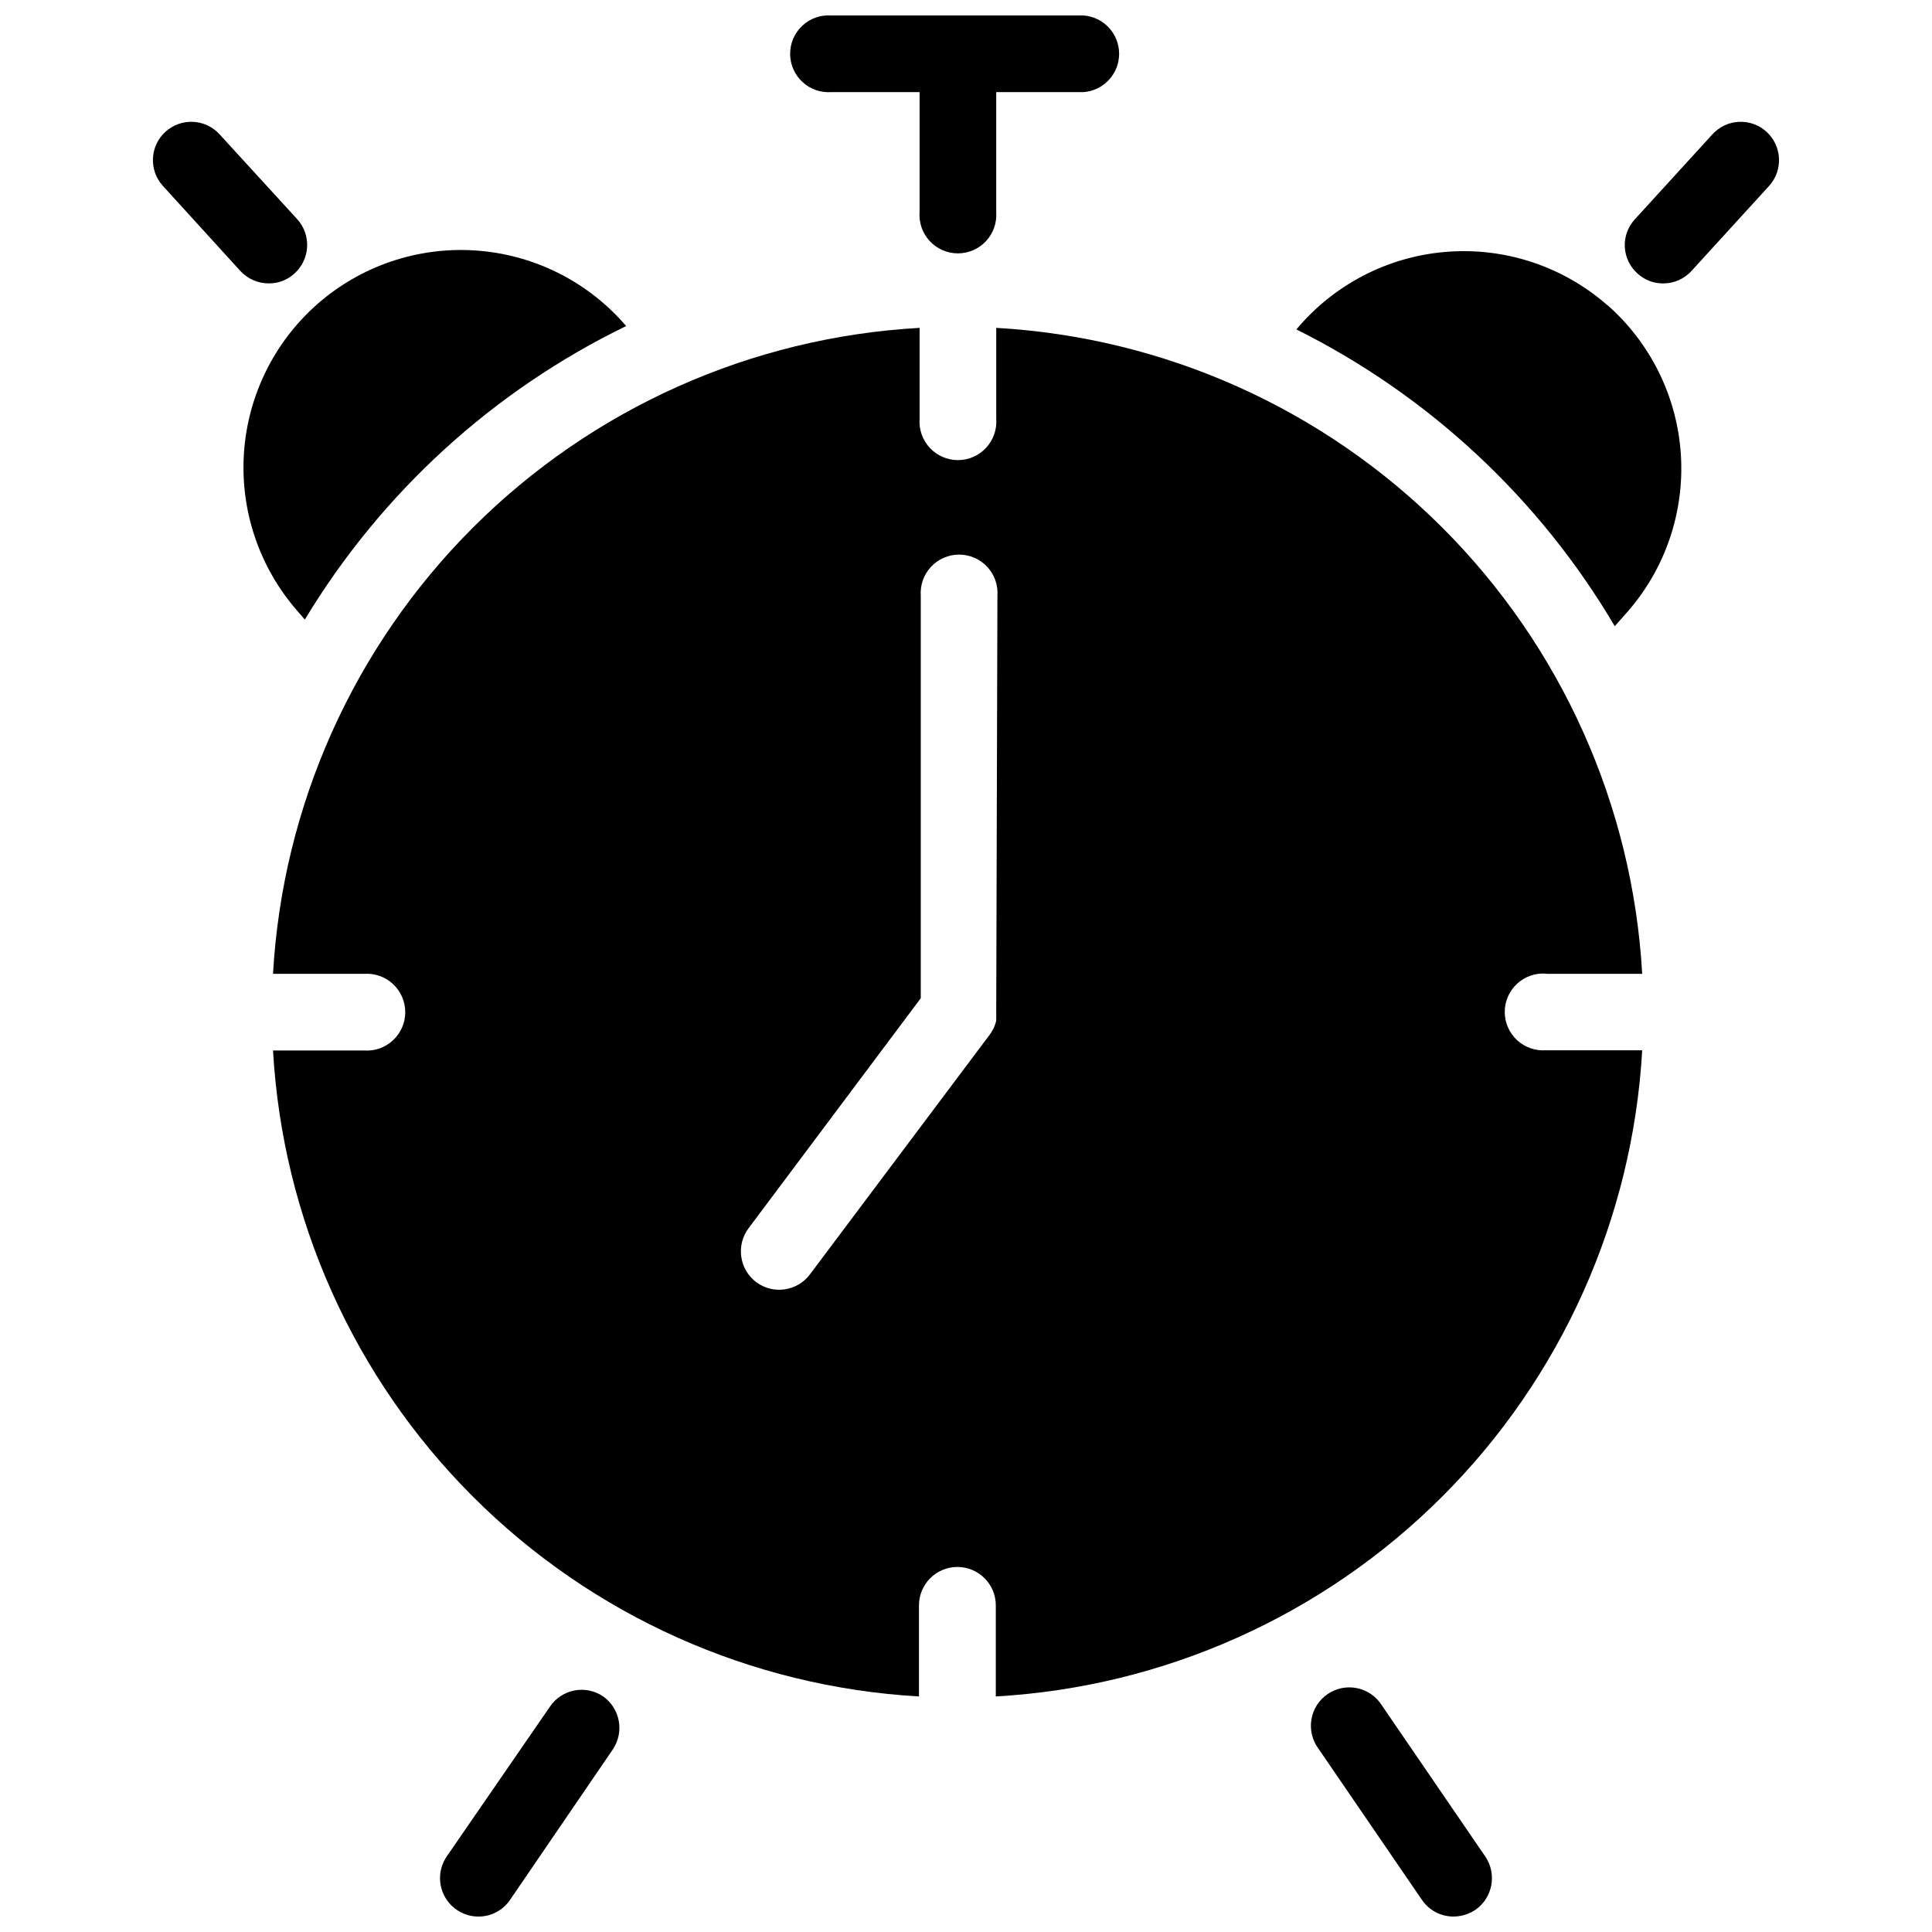
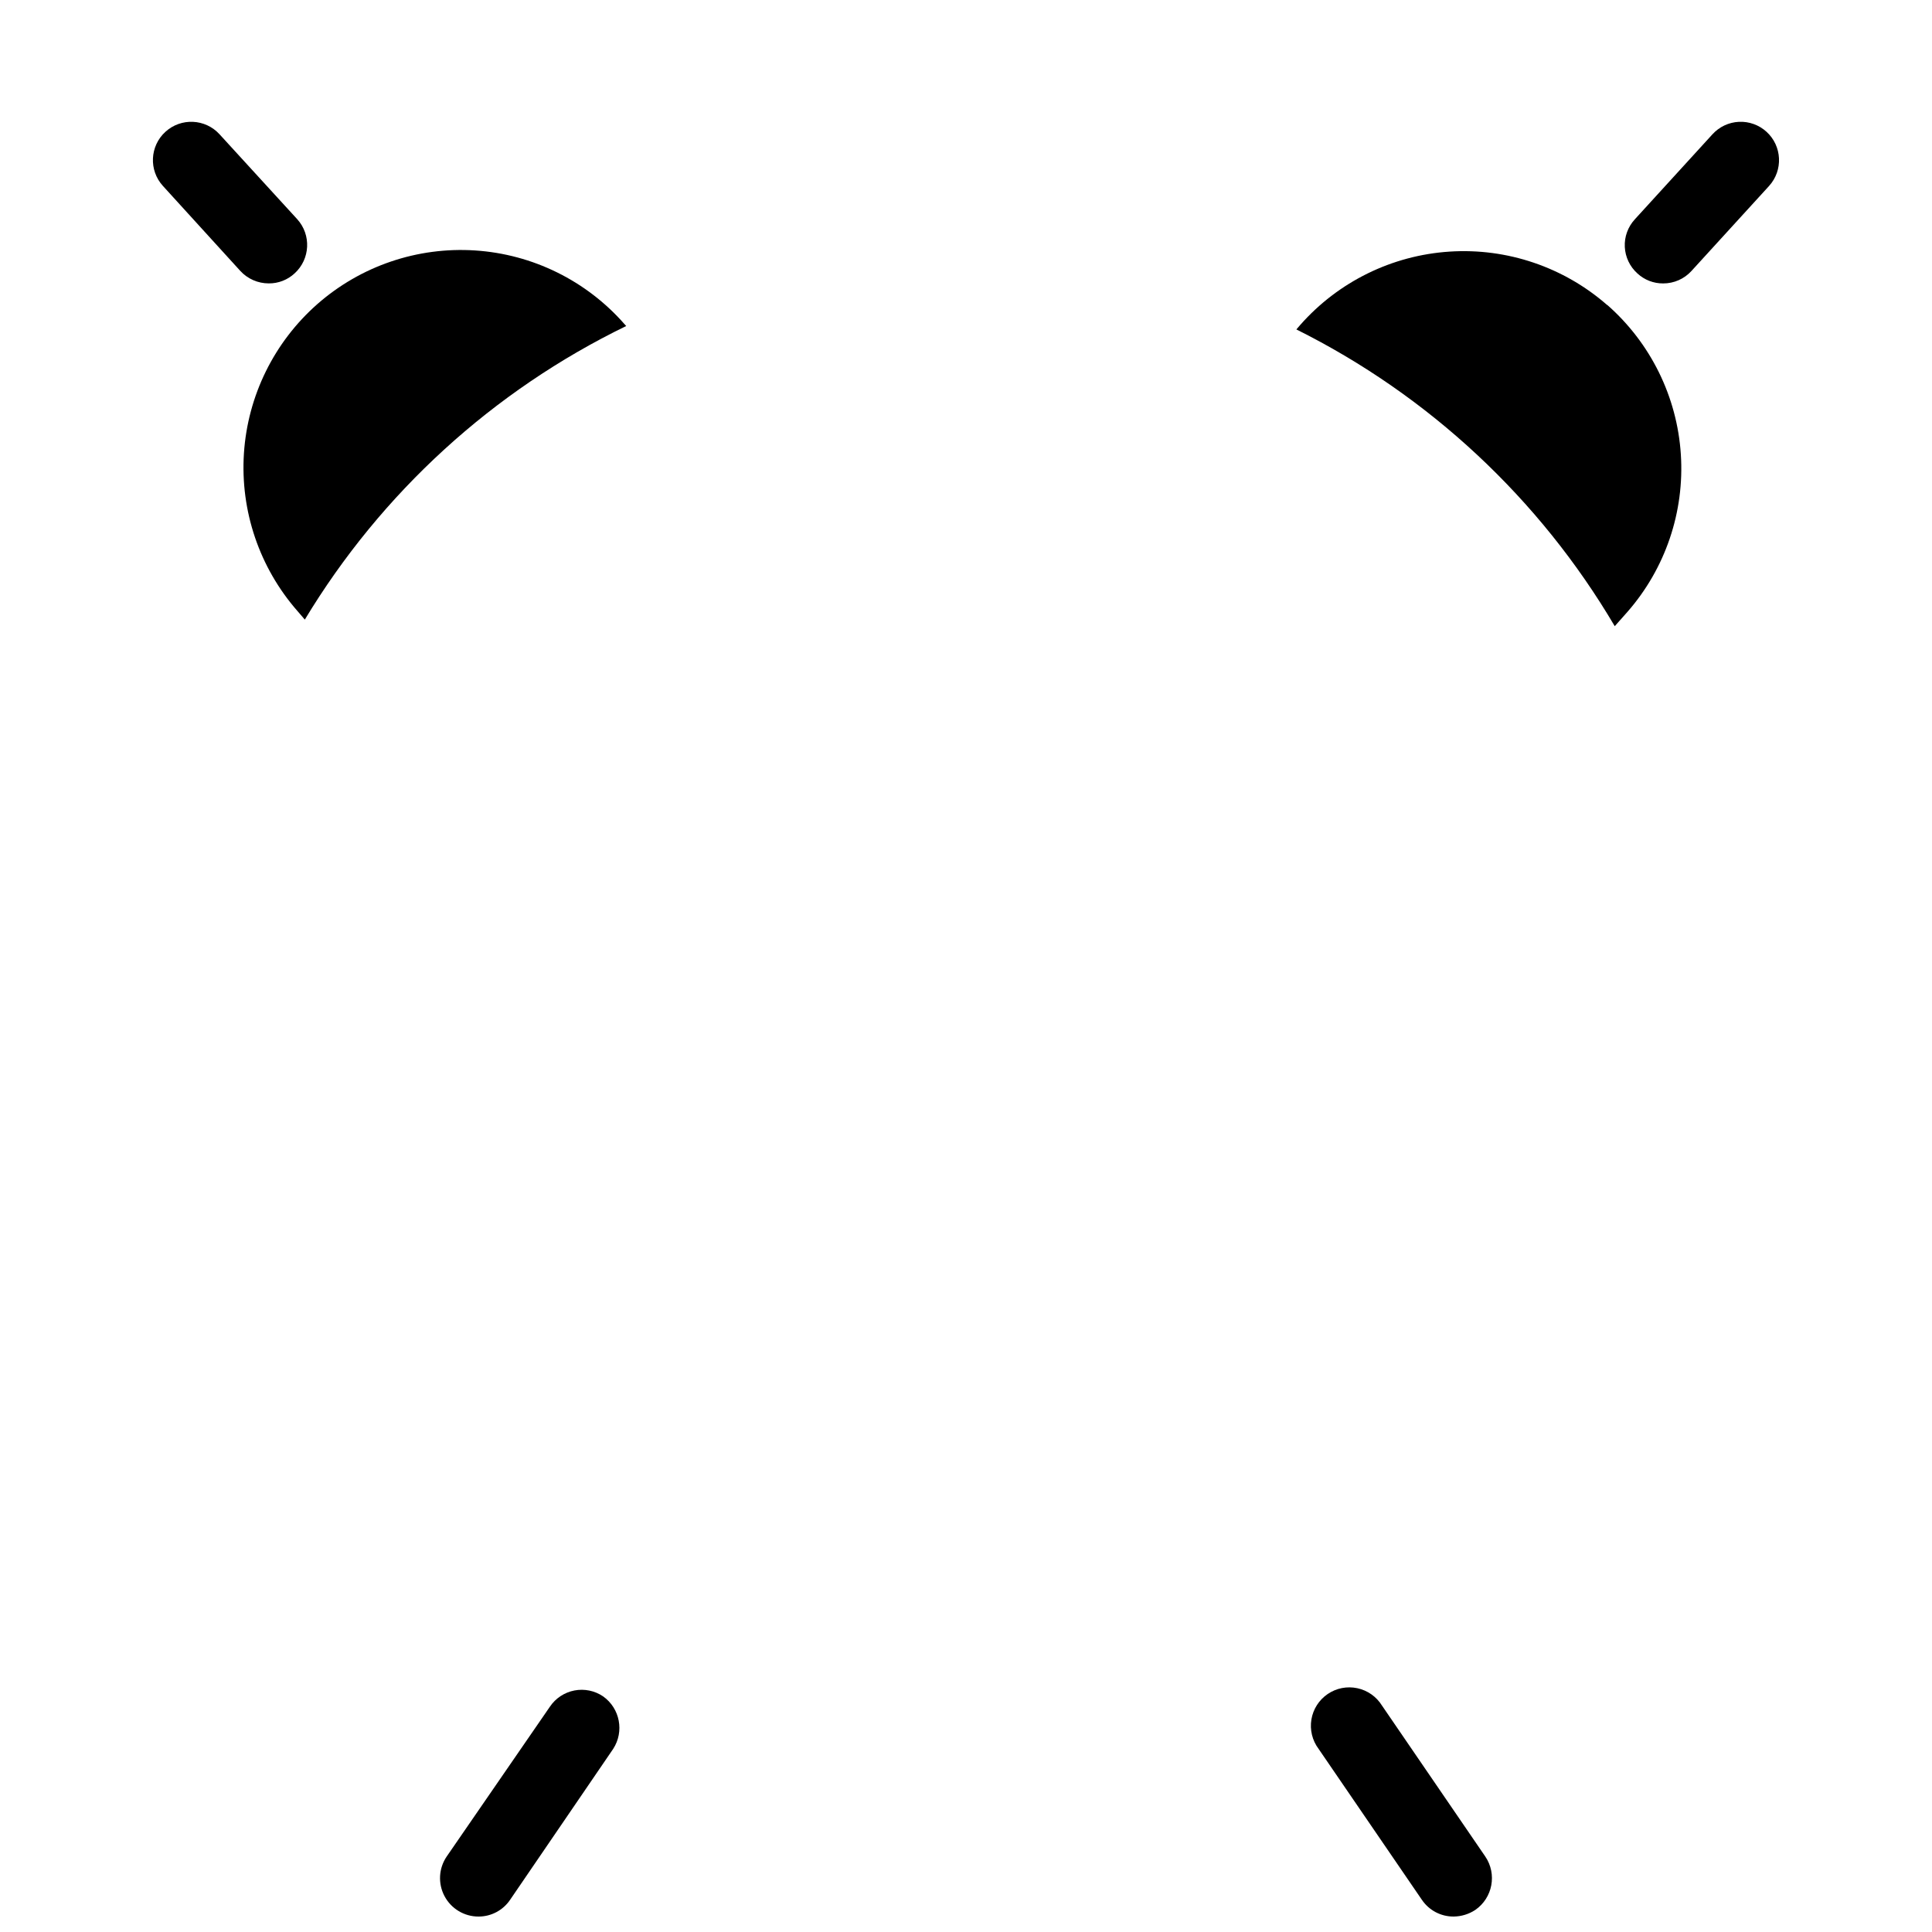
<svg xmlns="http://www.w3.org/2000/svg" width="800px" height="800px" version="1.1" viewBox="144 144 512 512">
  <defs>
    <clipPath id="c">
-       <path d="m353 148.09h88v63.906h-88z" />
-     </clipPath>
+       </clipPath>
    <clipPath id="b">
      <path d="m260 591h49v60.902h-49z" />
    </clipPath>
    <clipPath id="a">
      <path d="m491 591h49v60.902h-49z" />
    </clipPath>
  </defs>
-   <path d="m553.69 402.07h25.508c-2.531-44.578-21.383-86.664-52.953-118.23-31.57-31.57-73.66-50.422-118.23-52.953v24.129c0.203 2.82-0.777 5.598-2.703 7.668-1.926 2.07-4.625 3.25-7.453 3.25-2.828 0-5.531-1.18-7.457-3.25-1.926-2.07-2.902-4.848-2.699-7.668v-24.129c-44.605 2.492-86.73 21.328-118.34 52.902s-50.477 73.684-53.012 118.29h24.129c2.82-0.203 5.598 0.773 7.668 2.699 2.074 1.93 3.25 4.629 3.25 7.457s-1.176 5.527-3.25 7.453c-2.07 1.93-4.848 2.906-7.668 2.703h-24.129c2.543 44.574 21.395 86.652 52.965 118.22 31.57 31.57 73.648 50.422 118.22 52.965v-24.129c0-5.625 4.559-10.184 10.184-10.184 5.621 0 10.18 4.559 10.18 10.184v24.129c44.598-2.531 86.703-21.383 118.3-52.965 31.59-31.582 50.453-73.68 53-118.28h-25.508c-2.82 0.203-5.602-0.773-7.672-2.699s-3.246-4.629-3.246-7.457 1.176-5.527 3.246-7.453c2.07-1.926 4.852-2.906 7.672-2.699zm-145.68 10.129v0.266c0.023 0.371 0.023 0.742 0 1.113v0.902c-0.059 0.309-0.148 0.609-0.266 0.902-0.094 0.348-0.219 0.684-0.371 1.008-0.121 0.258-0.266 0.504-0.426 0.742-0.148 0.344-0.348 0.664-0.582 0.953l-47.73 63.641c-3.363 4.481-9.711 5.406-14.211 2.066-4.492-3.379-5.414-9.75-2.07-14.266l45.66-60.988v-106.65c-0.203-2.82 0.777-5.598 2.703-7.668 1.926-2.07 4.625-3.246 7.453-3.246s5.531 1.176 7.457 3.246 2.902 4.848 2.699 7.668z" />
  <g clip-path="url(#c)">
    <path d="m364.31 168.41h23.387v31.82c-0.203 2.82 0.773 5.598 2.699 7.668 1.926 2.07 4.629 3.246 7.457 3.246 2.828 0 5.527-1.176 7.453-3.246 1.926-2.07 2.906-4.848 2.703-7.668v-31.82h23.121c5.324-0.387 9.449-4.816 9.449-10.156s-4.125-9.77-9.449-10.156h-66.82c-2.82-0.203-5.602 0.773-7.672 2.699-2.07 1.93-3.246 4.629-3.246 7.457s1.176 5.527 3.246 7.453c2.07 1.926 4.852 2.906 7.672 2.703z" />
  </g>
  <path d="m222.07 216.45c4.156-3.781 4.465-10.211 0.688-14.371l-20.574-22.488c-3.777-4.144-10.203-4.441-14.348-0.66-4.144 3.777-4.438 10.199-0.66 14.344l20.523 22.539c1.941 2.102 4.672 3.293 7.531 3.289 2.535 0.023 4.981-0.926 6.84-2.652z" />
  <path d="m612.13 178.91c-1.988-1.809-4.617-2.754-7.301-2.625-2.688 0.129-5.211 1.32-7.019 3.312l-20.578 22.539h0.004c-1.824 1.984-2.777 4.613-2.648 7.305 0.133 2.691 1.332 5.215 3.336 7.016 1.859 1.727 4.305 2.676 6.844 2.652 2.844 0.008 5.559-1.188 7.477-3.289l20.578-22.539h-0.004c3.777-4.16 3.469-10.59-0.688-14.371z" />
  <path d="m569.91 224.83c-11.504-10.059-26.523-15.148-41.77-14.152-15.25 0.992-29.48 7.988-39.582 19.457l-1.008 1.168v-0.004c35.133 17.516 64.438 44.832 84.375 78.648l3.34-3.766c10.074-11.496 15.172-26.52 14.176-41.773-0.992-15.25-8-29.484-19.477-39.578z" />
  <path d="m224.78 308.2c20.277-33.617 49.859-60.641 85.172-77.801l-0.477-0.531v0.004c-10.086-11.492-24.32-18.508-39.578-19.5-15.258-0.996-30.285 4.109-41.773 14.195-11.48 10.094-18.484 24.328-19.48 39.578-0.992 15.254 4.106 30.277 14.176 41.773z" />
  <g clip-path="url(#b)">
    <path d="m303.85 593.57c-2.227-1.52-4.969-2.086-7.617-1.578-2.648 0.508-4.984 2.047-6.492 4.285l-27.363 39.719c-2.125 3.121-2.348 7.16-0.578 10.496 1.77 3.336 5.234 5.422 9.012 5.414 3.359 0.008 6.504-1.664 8.379-4.453l27.312-39.988c2.973-4.594 1.805-10.715-2.652-13.895z" />
  </g>
  <g clip-path="url(#a)">
    <path d="m510.25 596.01c-1.461-2.367-3.824-4.039-6.543-4.617-2.723-0.582-5.562-0.023-7.859 1.543-2.301 1.566-3.859 4.004-4.312 6.75-0.453 2.742 0.234 5.555 1.902 7.777l27.363 39.988h0.004c1.883 2.805 5.051 4.477 8.43 4.453 2.039-0.02 4.027-0.629 5.727-1.75 4.621-3.191 5.805-9.512 2.652-14.16z" />
  </g>
</svg>